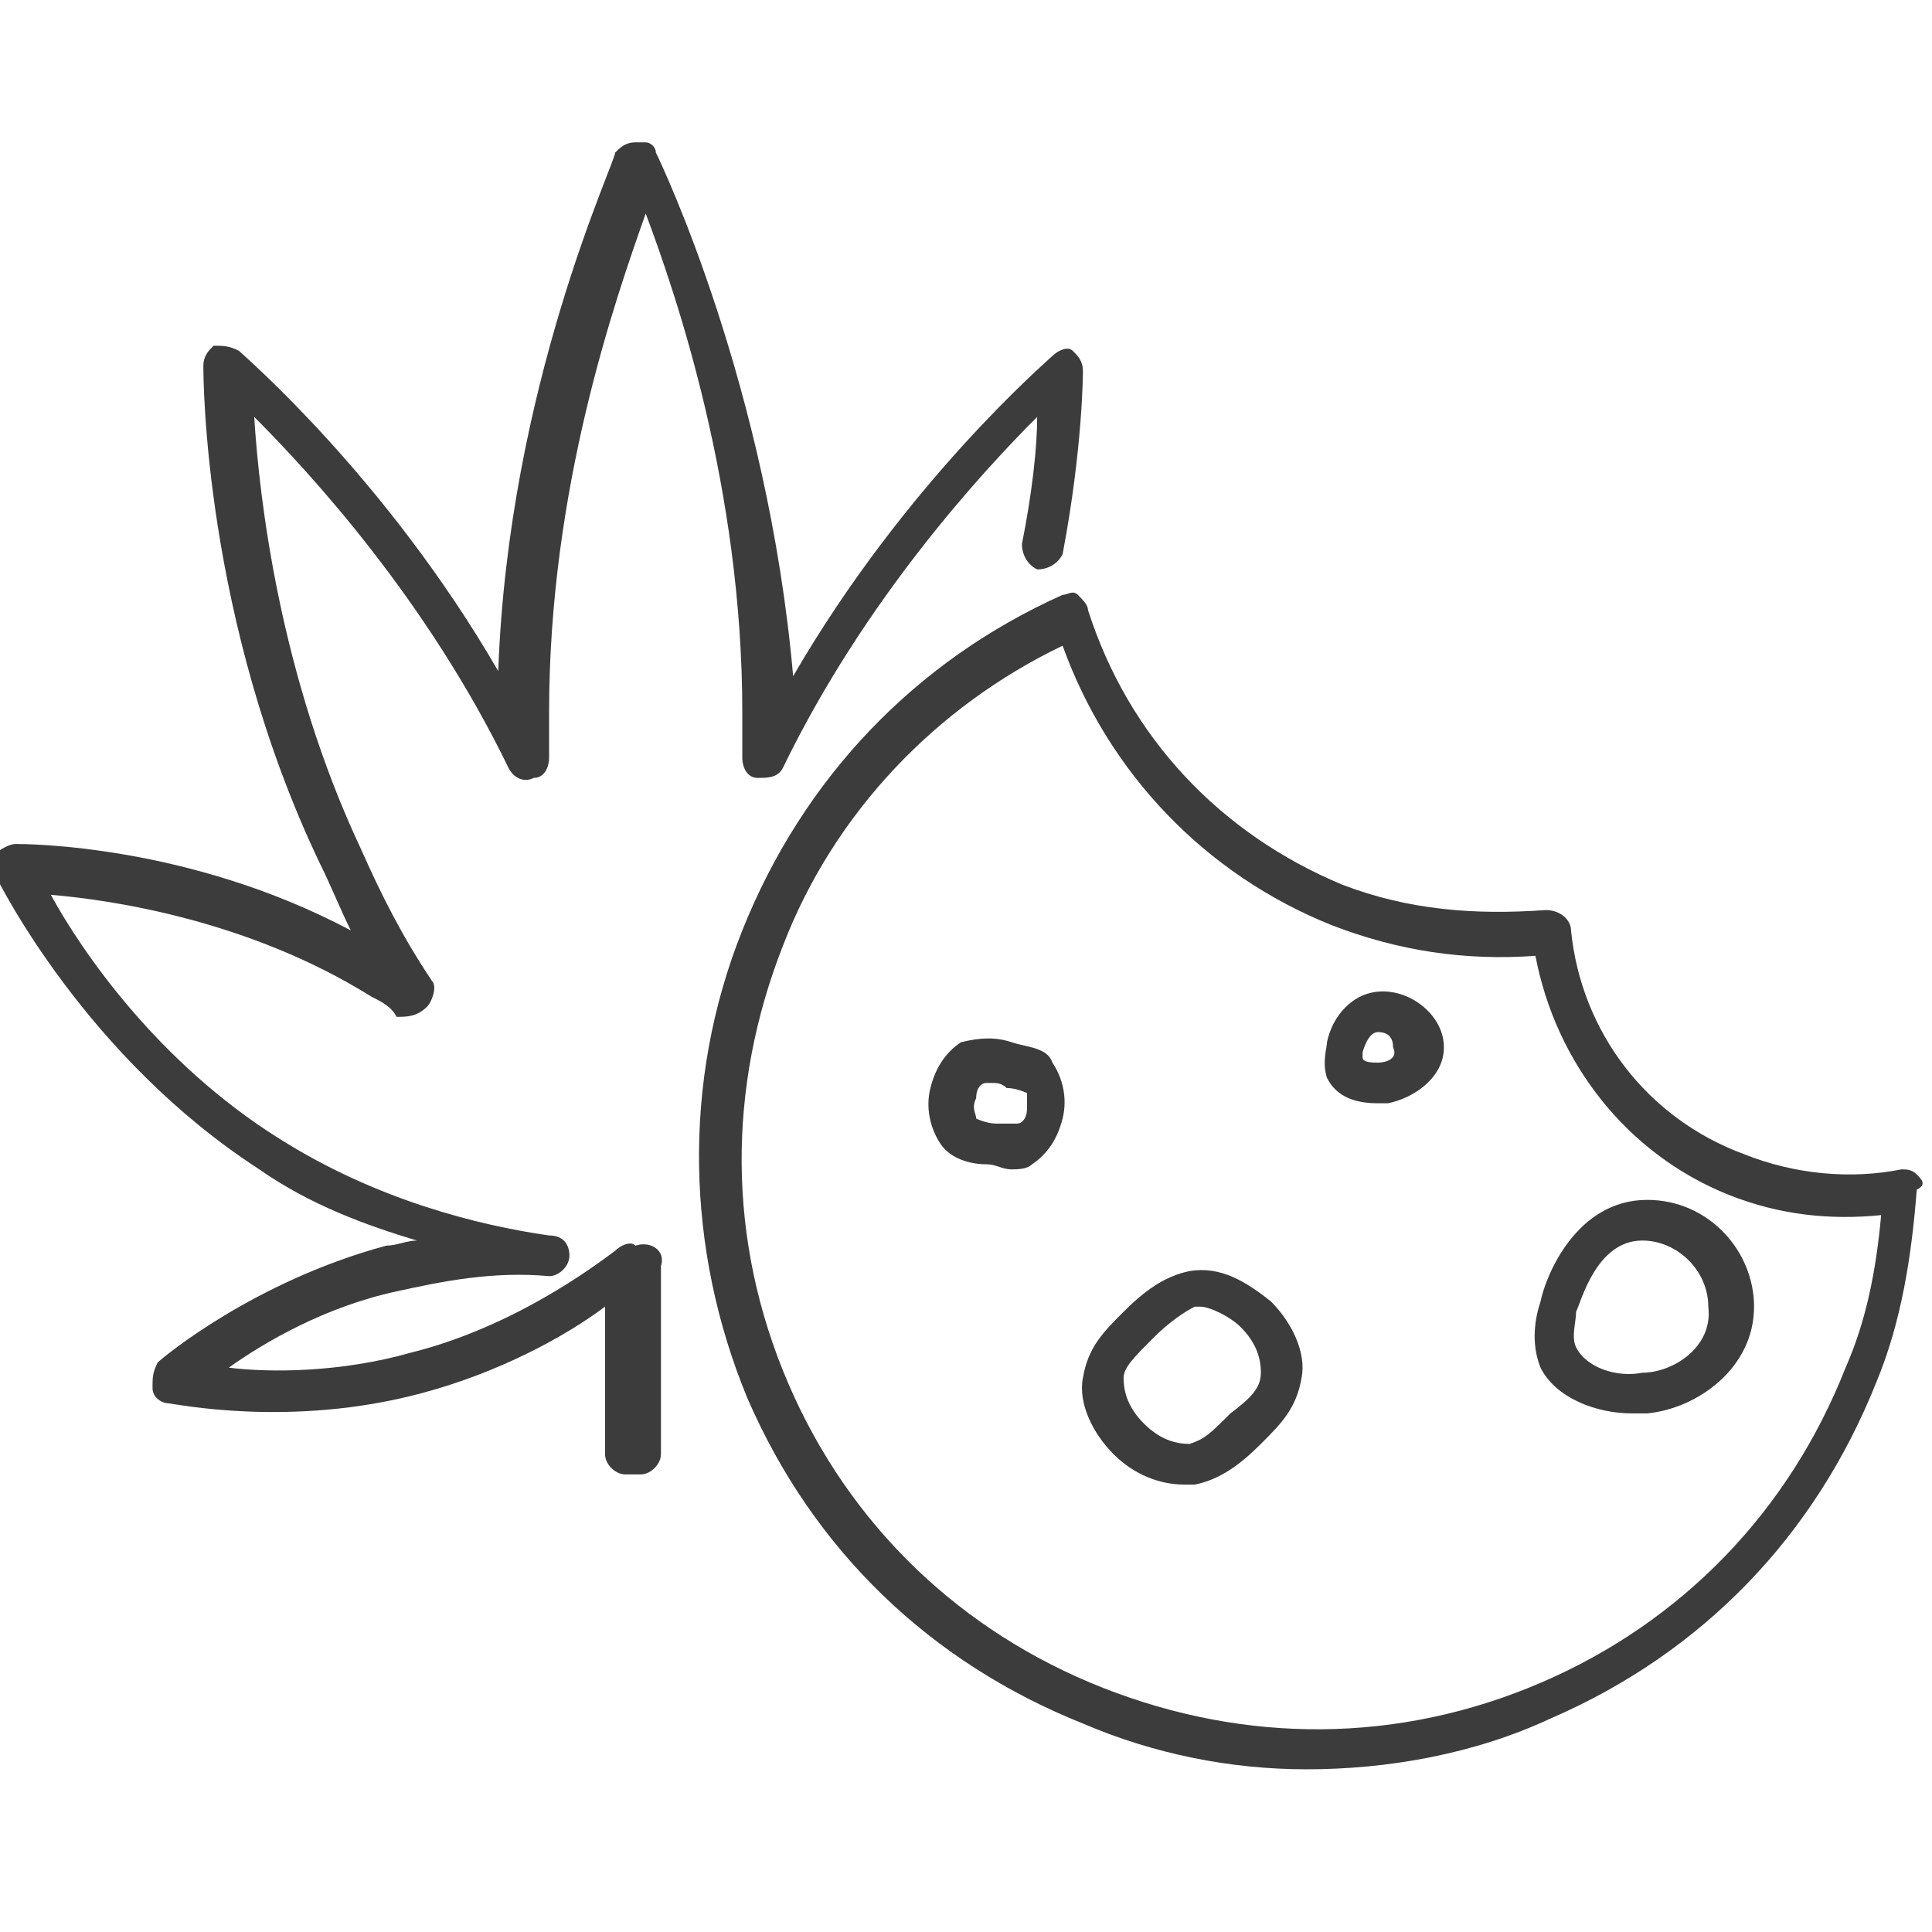
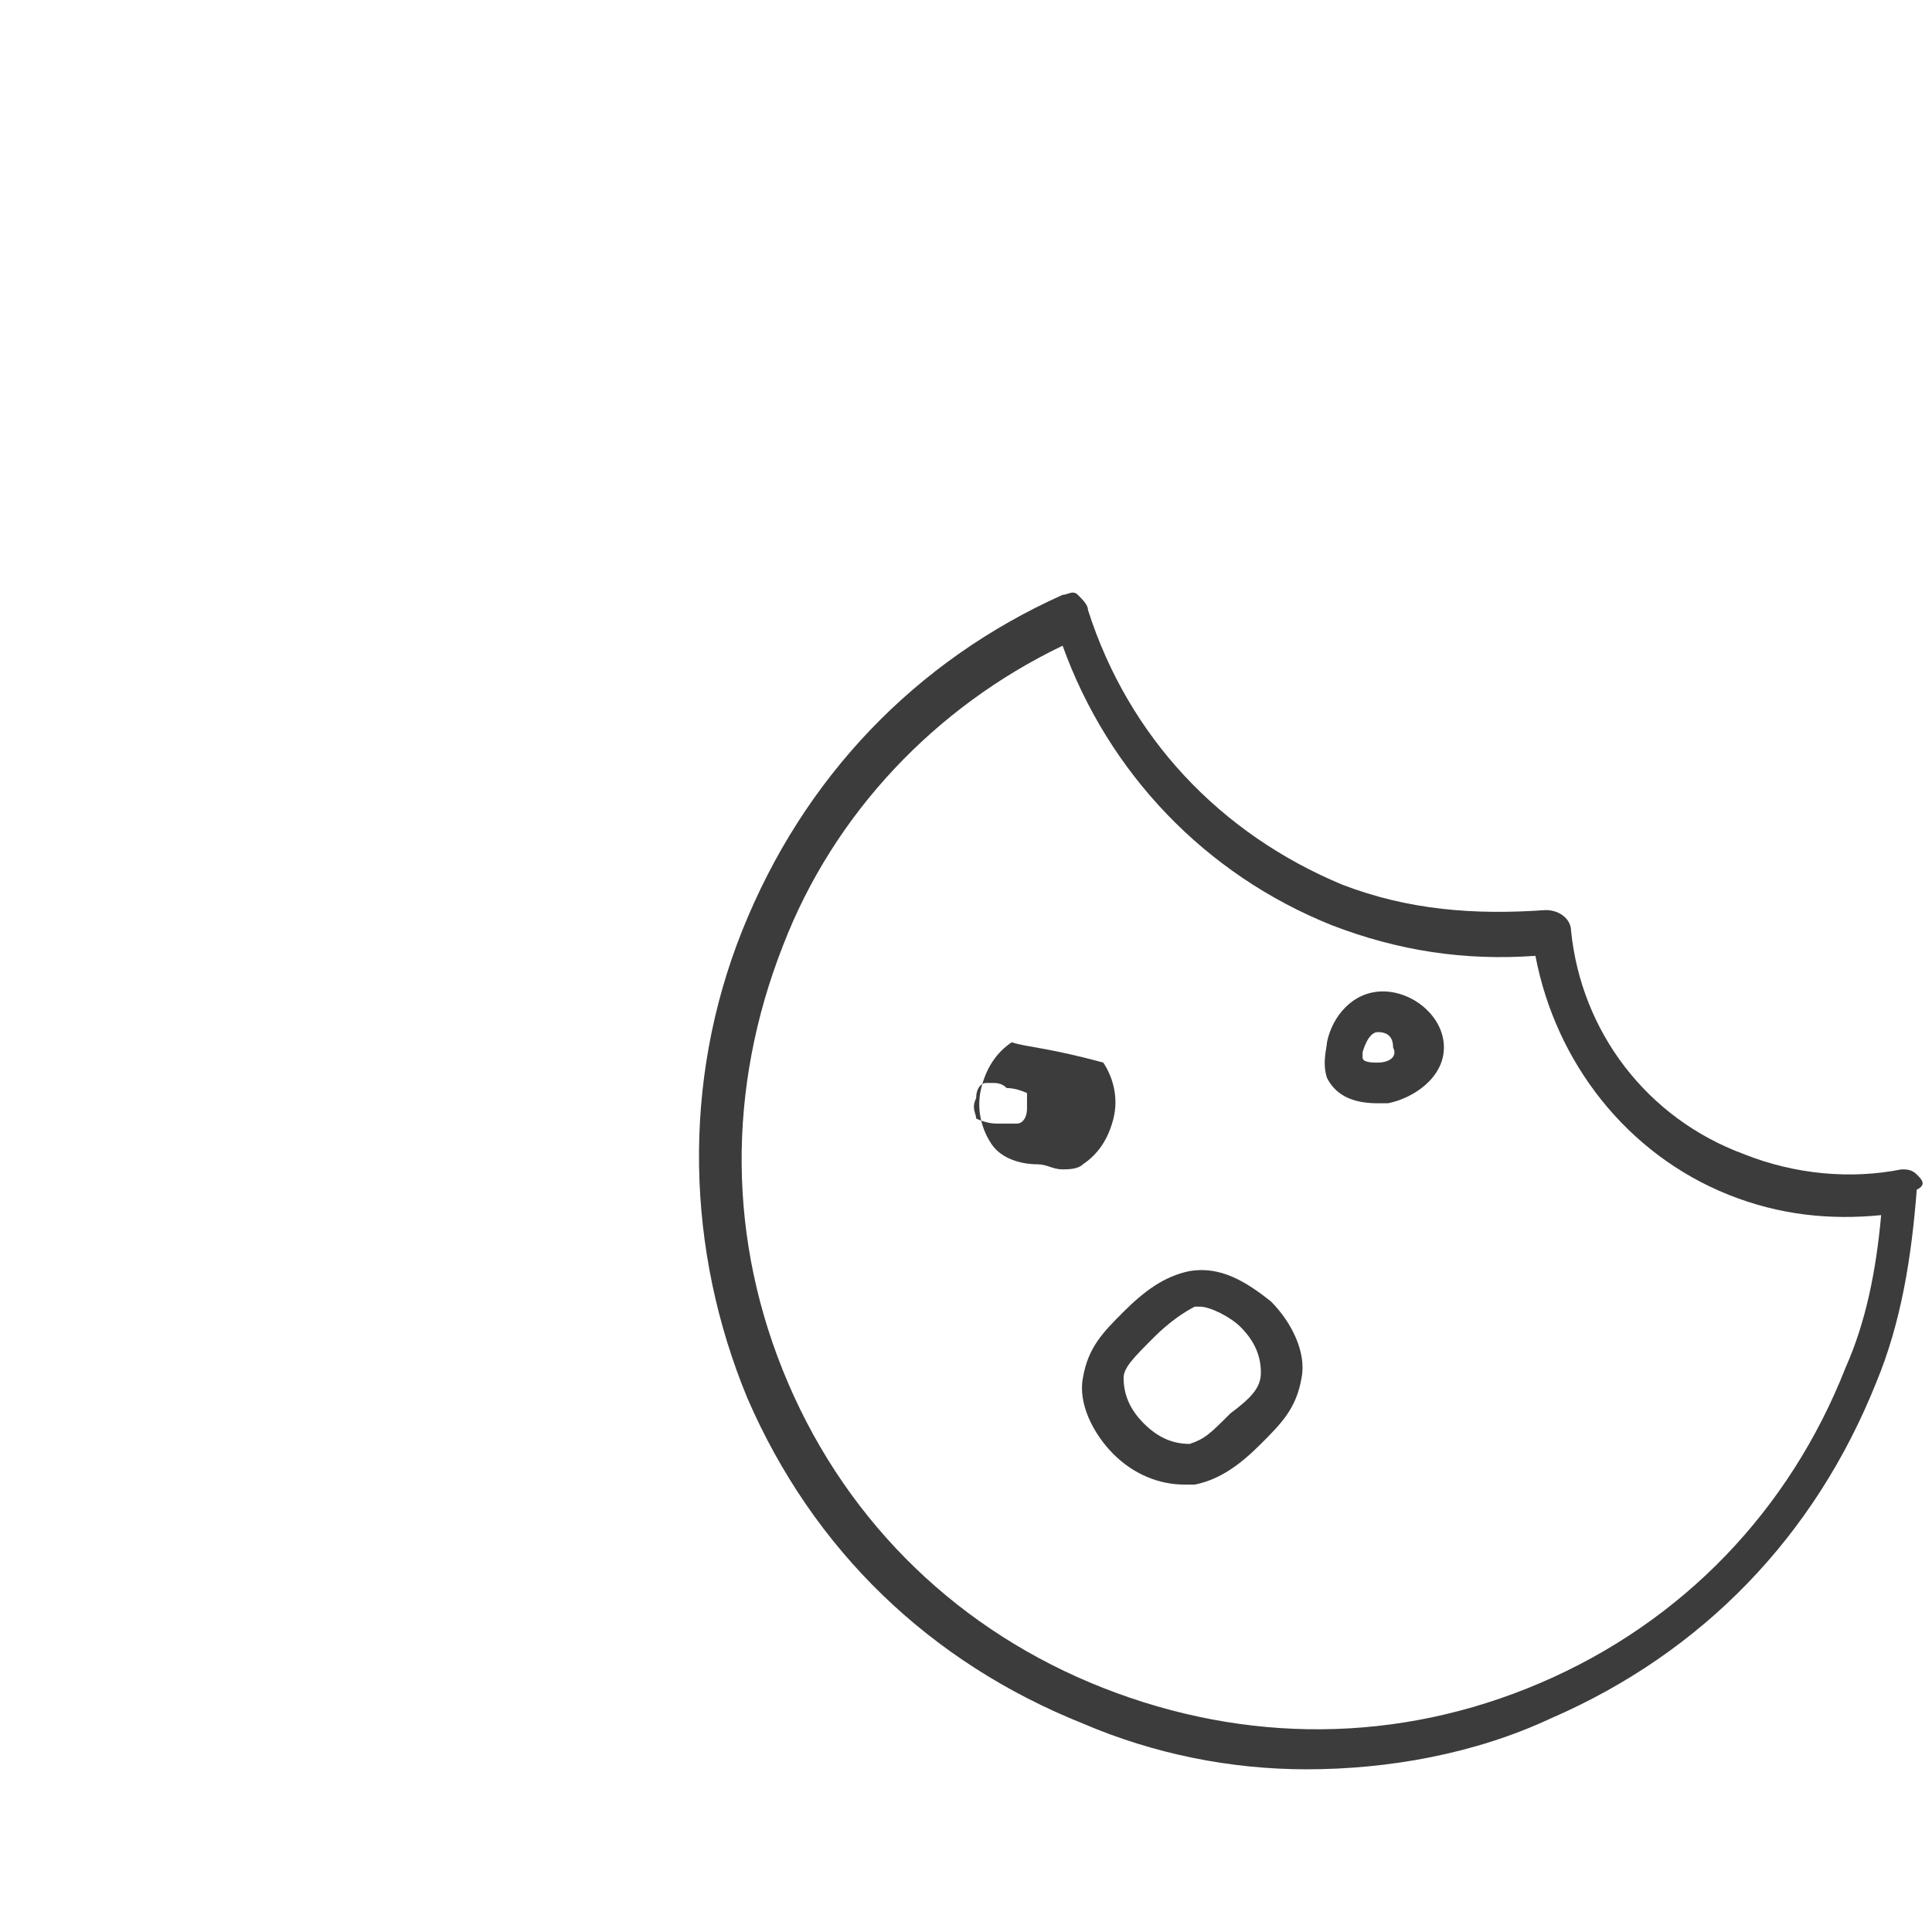
<svg xmlns="http://www.w3.org/2000/svg" version="1.1" id="Layer_1" x="0px" y="0px" viewBox="0 0 38 38" style="enable-background:new 0 0 38 38;" xml:space="preserve">
  <style type="text/css">
	.st0{fill:#3C3C3C;}
</style>
  <g>
-     <path class="st0" d="M12.5,24.5c-0.1-0.1-0.3,0-0.4,0.1c-0.4,0.3-2,1.5-4,2c-1.4,0.4-2.8,0.4-3.6,0.3c0.7-0.5,1.9-1.2,3.3-1.5   c0.9-0.2,1.9-0.4,3-0.3c0.2,0,0.4-0.2,0.4-0.4c0-0.2-0.1-0.4-0.4-0.4c-1.4-0.2-3.4-0.7-5.3-1.9c-2.4-1.5-3.9-3.7-4.5-4.8   c1.2,0.1,3.9,0.5,6.3,2c0.2,0.1,0.4,0.2,0.5,0.4C8,20,8.2,20,8.4,19.8c0.1-0.1,0.2-0.4,0.1-0.5c-0.6-0.9-1-1.7-1.4-2.6   c-1.6-3.4-2-6.9-2.1-8.5c1.1,1.1,3.4,3.6,5,6.9c0.1,0.2,0.3,0.3,0.5,0.2c0.2,0,0.3-0.2,0.3-0.4c0-0.3,0-0.6,0-0.9   c0-4.4,1.3-8.1,1.9-9.8c0.6,1.6,1.9,5.4,1.9,9.8c0,0.3,0,0.6,0,0.9c0,0.2,0.1,0.4,0.3,0.4c0.2,0,0.4,0,0.5-0.2   c1.6-3.3,3.9-5.8,5-6.9c0,0.6-0.1,1.5-0.3,2.5c0,0.2,0.1,0.4,0.3,0.5c0.2,0,0.4-0.1,0.5-0.3c0.4-2.1,0.4-3.6,0.4-3.6   c0-0.2-0.1-0.3-0.2-0.4c-0.1-0.1-0.3,0-0.4,0.1c-0.1,0.1-2.9,2.5-5.1,6.3C15.1,7.6,13,3.2,12.9,3c0-0.1-0.1-0.2-0.2-0.2   c-0.1,0-0.1,0-0.2,0c-0.2,0-0.3,0.1-0.4,0.2C12.1,3.2,10,7.6,9.8,13.2C7.6,9.4,4.8,7,4.7,6.9C4.5,6.8,4.4,6.8,4.2,6.8   C4.1,6.9,4,7,4,7.2c0,0.2,0,5,2.3,9.8c0.2,0.4,0.4,0.9,0.6,1.3c-3.2-1.7-6.4-1.7-6.6-1.7c0,0,0,0,0,0c-0.1,0-0.3,0.1-0.4,0.2   c-0.1,0.1-0.1,0.3,0,0.4C0,17.4,1.7,20.8,5.1,23c1,0.7,2.1,1.1,3.1,1.4c-0.2,0-0.4,0.1-0.6,0.1c-2.6,0.7-4.4,2.2-4.5,2.3   C3,27,3,27.1,3,27.3c0,0.2,0.2,0.3,0.3,0.3c0.1,0,2.4,0.5,5-0.2c1.5-0.4,2.8-1.1,3.6-1.7v2.9c0,0.2,0.2,0.4,0.4,0.4h0.3   c0.2,0,0.4-0.2,0.4-0.4v-3.7C13.1,24.6,12.8,24.4,12.5,24.5z" />
    <path class="st0" d="M37.7,23.1C37.6,23,37.5,23,37.4,23c-1,0.2-2.1,0.1-3.1-0.3c-1.9-0.7-3.2-2.4-3.4-4.4c0-0.2-0.2-0.4-0.5-0.4   c-1.4,0.1-2.7,0-4-0.5c-2.4-1-4.2-2.9-5-5.4c0-0.1-0.1-0.2-0.2-0.3c-0.1-0.1-0.2,0-0.3,0c-2.9,1.3-5.1,3.6-6.3,6.6   c-1.2,3-1.1,6.3,0.1,9.2c1.3,3,3.6,5.2,6.6,6.4c1.4,0.6,2.9,0.9,4.4,0.9c1.6,0,3.3-0.3,4.8-1c3-1.3,5.2-3.6,6.4-6.6   c0.5-1.2,0.7-2.5,0.8-3.8C37.9,23.3,37.8,23.2,37.7,23.1z M36.3,26.9c-1.1,2.8-3.2,5-6,6.2c-2.8,1.2-5.8,1.2-8.6,0.1   c-2.8-1.1-5-3.2-6.2-6s-1.2-5.8-0.1-8.6c1-2.6,3-4.7,5.5-5.9c0.9,2.5,2.8,4.5,5.3,5.5c1.3,0.5,2.6,0.7,4,0.6   c0.4,2.1,1.8,3.9,3.8,4.7c1,0.4,2,0.5,3,0.4C36.9,25,36.7,26,36.3,26.9z" />
    <path class="st0" d="M23.4,25c-0.5,0.1-0.9,0.4-1.3,0.8c-0.4,0.4-0.7,0.7-0.8,1.3c-0.1,0.5,0.2,1.1,0.6,1.5   c0.4,0.4,0.9,0.6,1.4,0.6c0.1,0,0.1,0,0.2,0c0.5-0.1,0.9-0.4,1.3-0.8c0.4-0.4,0.7-0.7,0.8-1.3c0.1-0.5-0.2-1.1-0.6-1.5   C24.5,25.2,24,24.9,23.4,25z M24.2,27.8c-0.4,0.4-0.5,0.5-0.8,0.6c-0.3,0-0.6-0.1-0.9-0.4c-0.3-0.3-0.4-0.6-0.4-0.9   c0-0.2,0.2-0.4,0.6-0.8c0.3-0.3,0.6-0.5,0.8-0.6c0,0,0,0,0.1,0c0.2,0,0.6,0.2,0.8,0.4c0.3,0.3,0.4,0.6,0.4,0.9   C24.8,27.3,24.6,27.5,24.2,27.8z" />
-     <path class="st0" d="M19.9,20.5c-0.3-0.1-0.6-0.1-1,0c-0.3,0.2-0.5,0.5-0.6,0.9c-0.1,0.4,0,0.8,0.2,1.1c0.2,0.3,0.6,0.4,0.9,0.4   c0.2,0,0.3,0.1,0.5,0.1c0.1,0,0.3,0,0.4-0.1c0.3-0.2,0.5-0.5,0.6-0.9c0.1-0.4,0-0.8-0.2-1.1C20.6,20.6,20.2,20.6,19.9,20.5z    M20.2,21.8c0,0.2-0.1,0.3-0.2,0.3v0c-0.1,0-0.2,0-0.4,0c-0.2,0-0.4-0.1-0.4-0.1c0-0.1-0.1-0.2,0-0.4c0-0.2,0.1-0.3,0.2-0.3   c0,0,0,0,0.1,0c0.1,0,0.2,0,0.3,0.1c0.2,0,0.4,0.1,0.4,0.1C20.2,21.5,20.2,21.6,20.2,21.8z" />
-     <path class="st0" d="M32.4,23.6c-1.4,0-2,1.5-2.1,2c-0.1,0.3-0.2,0.8,0,1.3c0.3,0.6,1.1,0.9,1.8,0.9c0.1,0,0.2,0,0.3,0   c1-0.1,2.1-0.9,2.1-2.1C34.5,24.6,33.6,23.6,32.4,23.6z M32.3,27c-0.5,0.1-1.1-0.1-1.3-0.5c-0.1-0.2,0-0.5,0-0.7   c0.1-0.2,0.4-1.4,1.3-1.4c0.7,0,1.3,0.6,1.3,1.3C33.7,26.5,32.9,27,32.3,27z" />
+     <path class="st0" d="M19.9,20.5c-0.3,0.2-0.5,0.5-0.6,0.9c-0.1,0.4,0,0.8,0.2,1.1c0.2,0.3,0.6,0.4,0.9,0.4   c0.2,0,0.3,0.1,0.5,0.1c0.1,0,0.3,0,0.4-0.1c0.3-0.2,0.5-0.5,0.6-0.9c0.1-0.4,0-0.8-0.2-1.1C20.6,20.6,20.2,20.6,19.9,20.5z    M20.2,21.8c0,0.2-0.1,0.3-0.2,0.3v0c-0.1,0-0.2,0-0.4,0c-0.2,0-0.4-0.1-0.4-0.1c0-0.1-0.1-0.2,0-0.4c0-0.2,0.1-0.3,0.2-0.3   c0,0,0,0,0.1,0c0.1,0,0.2,0,0.3,0.1c0.2,0,0.4,0.1,0.4,0.1C20.2,21.5,20.2,21.6,20.2,21.8z" />
    <path class="st0" d="M27.2,19.5c-0.6,0-1,0.5-1.1,1c0,0.1-0.1,0.4,0,0.7c0.2,0.4,0.6,0.5,1,0.5c0.1,0,0.1,0,0.2,0   c0.5-0.1,1.1-0.5,1.1-1.1C28.4,20,27.8,19.5,27.2,19.5z M27.1,20.9c-0.1,0-0.3,0-0.3-0.1c0,0,0-0.1,0-0.1c0,0,0.1-0.4,0.3-0.4   c0.2,0,0.3,0.1,0.3,0.3C27.5,20.8,27.3,20.9,27.1,20.9z" />
  </g>
</svg>